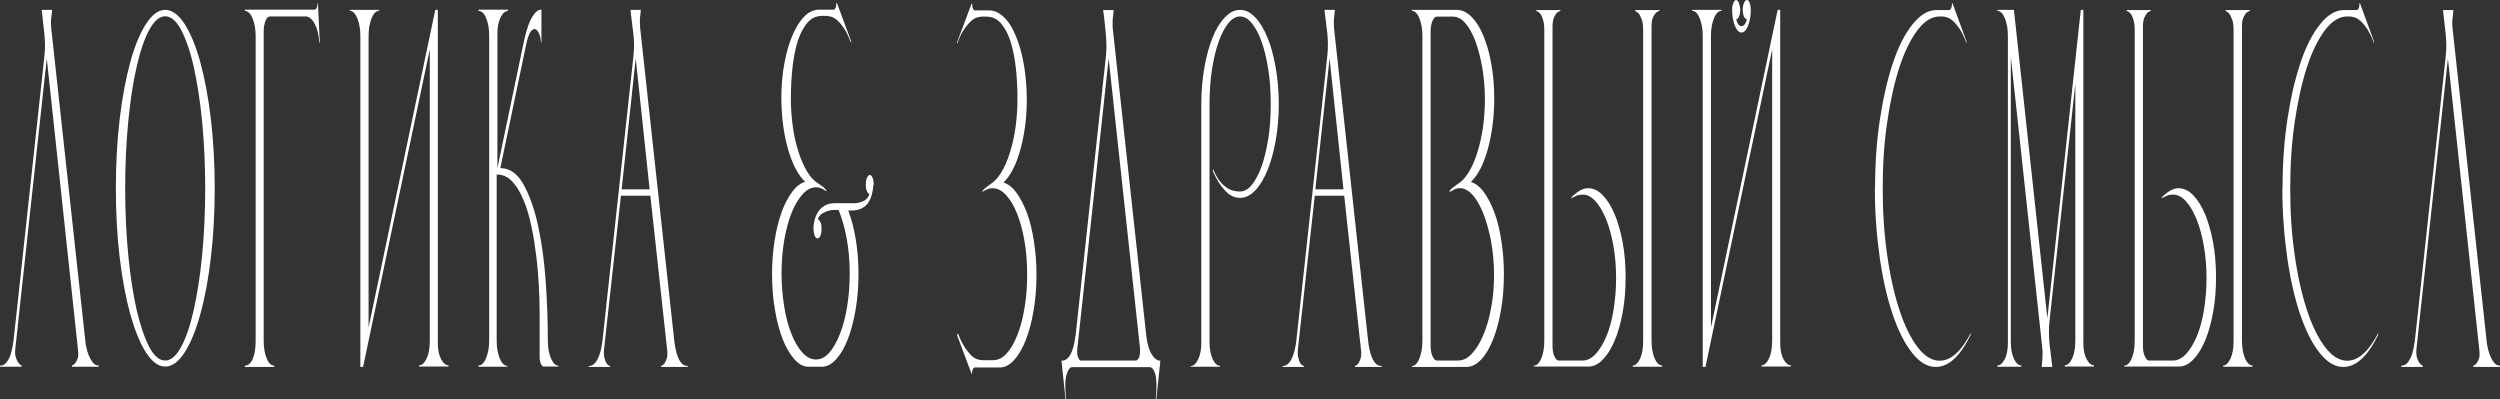
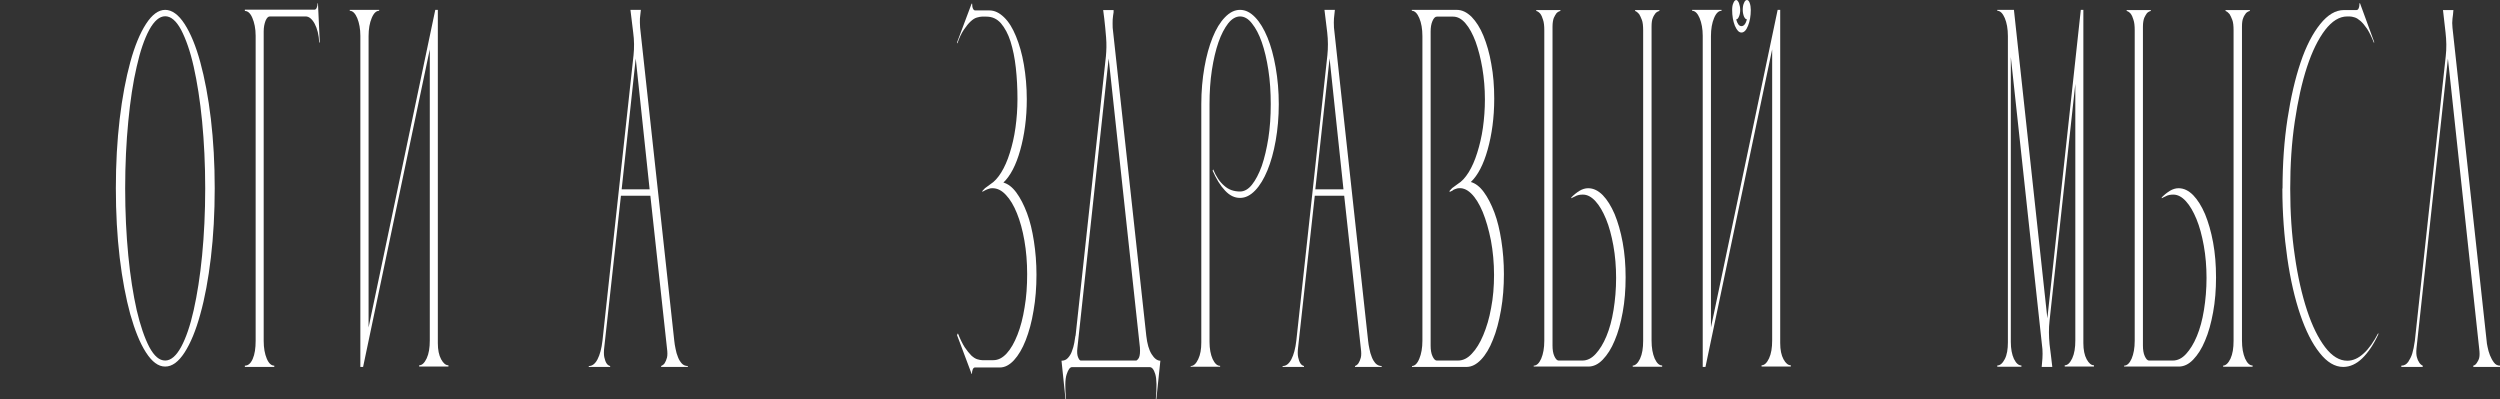
<svg xmlns="http://www.w3.org/2000/svg" width="136.81px" height="21.85px" viewBox="0 0 136.81 21.85" version="1.1">
  <rect x="0" y="0" width="136.81" height="21.85" fill="#333333" stroke="none" />
  <title>pngРесурс 2</title>
  <g id="Page-1" stroke="none" stroke-width="1" fill="none" fill-rule="evenodd">
    <g id="pngРесурс-2" fill="#FFFFFF" fill-rule="nonzero">
-       <path d="M0,20.08 L0,20.01 C0.16,20.01 0.28,19.94 0.38,19.8 C0.48,19.66 0.55,19.51 0.6,19.34 C0.65,19.17 0.7,18.94 0.74,18.65 L2.43,3.07 C2.48,2.64 2.47,2.21 2.42,1.77 C2.37,1.33 2.32,0.92 2.28,0.54 L2.85,0.54 C2.84,0.71 2.82,0.86 2.8,1.01 C2.78,1.16 2.78,1.32 2.8,1.51 L4.67,18.66 C4.67,18.73 4.69,18.83 4.72,18.98 C4.75,19.13 4.79,19.28 4.85,19.43 C4.91,19.58 4.98,19.71 5.07,19.83 C5.16,19.95 5.27,20 5.4,20 L5.4,20.07 L3.94,20.07 L3.94,20 C4.01,19.98 4.08,19.93 4.13,19.85 C4.18,19.78 4.23,19.69 4.26,19.58 C4.29,19.46 4.29,19.29 4.26,19.06 L2.56,3.2 L0.84,19.06 C0.82,19.26 0.82,19.42 0.86,19.53 C0.89,19.65 0.93,19.74 0.99,19.83 C1.04,19.91 1.11,19.97 1.18,20 L1.18,20.07 L0,20.07 L0,20.08 Z" id="Path" />
      <path d="M9.04,0.54 C9.41,0.54 9.77,0.8 10.1,1.31 C10.43,1.82 10.72,2.52 10.96,3.4 C11.2,4.28 11.4,5.32 11.54,6.51 C11.68,7.7 11.75,8.96 11.75,10.3 C11.75,11.64 11.68,12.92 11.54,14.1 C11.4,15.28 11.21,16.31 10.96,17.2 C10.72,18.08 10.43,18.78 10.1,19.29 C9.77,19.8 9.42,20.06 9.04,20.06 C8.66,20.06 8.32,19.8 7.99,19.29 C7.66,18.78 7.38,18.08 7.13,17.2 C6.89,16.32 6.69,15.28 6.55,14.1 C6.41,12.92 6.34,11.65 6.34,10.3 C6.34,8.95 6.41,7.7 6.55,6.51 C6.69,5.32 6.89,4.28 7.13,3.4 C7.37,2.52 7.66,1.82 7.99,1.31 C8.32,0.8 8.67,0.54 9.04,0.54 L9.04,0.54 Z M9.04,19.73 C9.35,19.73 9.64,19.48 9.91,18.99 C10.18,18.49 10.41,17.82 10.6,16.97 C10.79,16.12 10.95,15.12 11.06,13.98 C11.17,12.84 11.23,11.62 11.23,10.31 C11.23,9 11.17,7.78 11.06,6.64 C10.95,5.5 10.79,4.5 10.6,3.65 C10.41,2.8 10.17,2.13 9.91,1.63 C9.64,1.13 9.35,0.89 9.04,0.89 C8.73,0.89 8.44,1.14 8.17,1.63 C7.9,2.13 7.67,2.8 7.48,3.65 C7.28,4.5 7.13,5.5 7.02,6.64 C6.91,7.78 6.85,9 6.85,10.31 C6.85,11.62 6.91,12.84 7.02,13.98 C7.13,15.12 7.29,16.12 7.48,16.97 C7.68,17.82 7.91,18.49 8.17,18.99 C8.44,19.49 8.72,19.73 9.04,19.73 Z" id="Shape" />
      <path d="M13.99,18.64 L13.99,1.96 C13.99,1.56 13.92,1.24 13.81,0.98 C13.7,0.72 13.56,0.6 13.4,0.6 L13.4,0.53 L17.23,0.53 C17.23,0.53 17.3,0.51 17.33,0.43 C17.36,0.35 17.38,0.26 17.38,0.18 L17.4,0.18 L17.5,2.31 L17.47,2.34 C17.45,1.91 17.36,1.56 17.22,1.3 C17.08,1.04 16.91,0.9 16.73,0.9 L14.77,0.9 C14.67,0.9 14.6,0.98 14.53,1.14 C14.47,1.3 14.43,1.49 14.43,1.72 L14.43,18.65 C14.43,19.05 14.49,19.37 14.6,19.63 C14.71,19.89 14.85,20.01 15.01,20.01 L15.01,20.08 L13.4,20.08 L13.4,20.01 C13.58,20.01 13.72,19.89 13.83,19.64 C13.94,19.39 13.99,19.06 13.99,18.65 L13.99,18.64 Z" id="Path" />
      <path d="M19.14,0.59 L19.14,0.54 L20.75,0.54 L20.75,0.59 C20.59,0.59 20.45,0.72 20.34,0.99 C20.23,1.25 20.17,1.58 20.17,1.98 L20.17,17.92 L23.82,0.54 L23.96,0.54 L23.96,18.78 C23.96,19.14 24.02,19.44 24.14,19.66 C24.26,19.88 24.39,19.99 24.54,19.99 L24.54,20.06 L22.94,20.06 L22.94,19.99 C23.1,19.99 23.23,19.86 23.35,19.61 C23.47,19.35 23.52,19.03 23.52,18.63 L23.52,2.7 L19.87,20.08 L19.72,20.08 L19.72,1.96 C19.72,1.58 19.66,1.26 19.55,0.99 C19.44,0.73 19.3,0.59 19.14,0.59 Z" id="Path" />
-       <path d="M26.19,20.05 L26.19,20 C26.35,20 26.49,19.87 26.6,19.6 C26.71,19.33 26.77,19.01 26.77,18.63 L26.77,1.96 C26.77,1.56 26.71,1.24 26.6,0.98 C26.49,0.72 26.35,0.6 26.19,0.6 L26.19,0.53 L27.8,0.53 L27.8,0.6 C27.64,0.6 27.5,0.73 27.38,0.98 C27.26,1.24 27.21,1.56 27.22,1.96 L27.22,9.2 L28.66,2.31 C28.73,1.98 28.81,1.68 28.9,1.42 C28.98,1.19 29.08,0.98 29.21,0.8 C29.33,0.62 29.47,0.53 29.63,0.53 L29.63,2.31 L29.6,2.31 C29.6,2.13 29.56,1.95 29.47,1.78 C29.38,1.61 29.28,1.55 29.16,1.62 C29.02,1.7 28.91,1.93 28.82,2.31 L27.38,9.2 C27.89,9.2 28.31,9.49 28.64,10.08 C28.97,10.67 29.24,11.41 29.44,12.32 C29.64,13.23 29.78,14.24 29.86,15.36 C29.94,16.48 29.98,17.57 29.98,18.64 C29.98,19.02 30.04,19.34 30.15,19.61 C30.27,19.87 30.4,20.01 30.56,20.01 L30.56,20.06 L29.75,20.06 C29.7,20.06 29.65,20.01 29.6,19.91 C29.56,19.81 29.53,19.69 29.53,19.54 L29.53,17.16 C29.53,16.73 29.52,16.24 29.49,15.7 C29.46,15.16 29.42,14.6 29.35,14.04 C29.28,13.48 29.2,12.93 29.08,12.39 C28.97,11.85 28.83,11.37 28.65,10.95 C28.48,10.53 28.27,10.19 28.03,9.93 C27.79,9.67 27.51,9.55 27.18,9.55 L27.18,18.65 C27.18,19.03 27.24,19.35 27.35,19.62 C27.46,19.88 27.6,20.02 27.76,20.02 L27.76,20.07 L26.15,20.07 L26.19,20.05 Z" id="Path" />
      <path d="M32.23,20.03 C32.41,20.03 32.57,19.91 32.7,19.66 C32.83,19.41 32.92,19.07 32.97,18.64 L34.67,3.02 C34.71,2.62 34.71,2.21 34.65,1.77 C34.6,1.33 34.55,0.92 34.5,0.54 L35.07,0.54 C35.05,0.72 35.03,0.88 35.02,1.01 C35.01,1.14 35.02,1.31 35.03,1.51 L36.9,18.66 C36.91,18.79 36.94,18.94 36.97,19.09 C37,19.25 37.04,19.4 37.1,19.54 C37.15,19.68 37.23,19.8 37.31,19.89 C37.39,19.98 37.51,20.03 37.64,20.03 L37.64,20.08 L36.18,20.08 L36.18,20.03 C36.25,20 36.32,19.95 36.37,19.88 C36.42,19.8 36.47,19.69 36.5,19.57 C36.53,19.45 36.53,19.28 36.5,19.06 L35.59,10.71 L33.98,10.71 L33.07,18.99 C33.04,19.22 33.04,19.41 33.07,19.55 C33.1,19.69 33.14,19.8 33.19,19.88 C33.24,19.96 33.31,20.01 33.39,20.03 L33.39,20.08 L32.22,20.08 L32.22,20.03 L32.23,20.03 Z M34.01,10.36 L35.55,10.36 L34.79,3.2 L34.02,10.36 L34.01,10.36 Z" id="Shape" />
-       <path d="M47.79,10.14 C47.79,10.14 47.79,10.23 47.78,10.26 C47.75,10.52 47.7,10.74 47.61,10.92 C47.53,11.09 47.43,11.22 47.32,11.3 C47.21,11.38 47.1,11.44 46.98,11.47 C46.86,11.5 46.75,11.52 46.66,11.52 L46.42,11.52 C46.59,11.97 46.73,12.49 46.83,13.09 C46.93,13.69 46.98,14.33 46.98,14.99 C46.98,15.65 46.93,16.34 46.82,16.96 C46.71,17.58 46.57,18.12 46.39,18.58 C46.21,19.04 45.99,19.41 45.75,19.67 C45.51,19.93 45.25,20.07 44.98,20.07 L44.25,20.07 C43.98,20.07 43.72,19.94 43.48,19.67 C43.24,19.4 43.02,19.04 42.84,18.58 C42.66,18.12 42.51,17.58 42.41,16.96 C42.3,16.34 42.25,15.68 42.25,14.99 C42.25,14.35 42.3,13.73 42.39,13.16 C42.48,12.58 42.61,12.07 42.77,11.62 C42.93,11.17 43.13,10.8 43.35,10.5 C43.57,10.2 43.81,10.02 44.06,9.95 C43.68,9.59 43.37,9 43.13,8.18 C42.89,7.36 42.77,6.43 42.76,5.39 C42.76,4.71 42.81,4.08 42.92,3.49 C43.03,2.9 43.17,2.39 43.36,1.95 C43.55,1.51 43.76,1.16 44.01,0.91 C44.26,0.65 44.53,0.53 44.82,0.53 L45.61,0.53 C45.66,0.53 45.71,0.49 45.73,0.42 C45.76,0.35 45.77,0.26 45.77,0.16 L45.8,0.16 L46.59,2.29 L46.57,2.34 C46.45,2.03 46.33,1.77 46.21,1.58 C46.08,1.39 45.96,1.24 45.84,1.13 C45.72,1.02 45.61,0.95 45.5,0.92 C45.39,0.89 45.3,0.87 45.23,0.87 L44.98,0.87 C44.67,0.87 44.4,0.99 44.19,1.24 C43.97,1.49 43.8,1.82 43.66,2.23 C43.53,2.64 43.43,3.13 43.37,3.68 C43.31,4.23 43.28,4.81 43.28,5.4 C43.28,5.94 43.32,6.47 43.39,6.96 C43.46,7.46 43.57,7.91 43.7,8.32 C43.83,8.73 43.99,9.09 44.17,9.39 C44.35,9.69 44.55,9.9 44.76,10.03 C44.81,10.06 44.87,10.1 44.92,10.14 C44.97,10.18 45.02,10.22 45.07,10.25 C45.12,10.3 45.17,10.35 45.22,10.4 L45.22,10.47 C45.16,10.42 45.09,10.38 45.03,10.35 C44.98,10.32 44.92,10.29 44.86,10.28 C44.8,10.26 44.73,10.25 44.67,10.25 C44.4,10.25 44.16,10.37 43.93,10.62 C43.7,10.87 43.5,11.2 43.33,11.62 C43.16,12.04 43.02,12.54 42.92,13.12 C42.82,13.7 42.77,14.31 42.77,14.95 C42.77,15.59 42.82,16.18 42.91,16.75 C43,17.32 43.13,17.82 43.3,18.24 C43.46,18.66 43.65,19 43.88,19.26 C44.1,19.52 44.34,19.65 44.59,19.67 L44.67,19.67 C44.93,19.67 45.17,19.54 45.39,19.29 C45.61,19.04 45.8,18.69 45.97,18.26 C46.14,17.83 46.27,17.33 46.36,16.77 C46.45,16.21 46.5,15.6 46.5,14.96 C46.5,14.27 46.44,13.62 46.33,13.03 C46.22,12.44 46.07,11.92 45.89,11.49 L45.57,11.49 C45.41,11.51 45.25,11.55 45.09,11.63 C44.93,11.7 44.82,11.82 44.75,11.99 C44.82,12.02 44.88,12.1 44.92,12.21 C44.96,12.33 44.97,12.47 44.95,12.66 C44.94,12.81 44.9,12.92 44.85,12.98 C44.8,13.05 44.74,13.06 44.68,13.03 C44.63,13 44.58,12.92 44.55,12.79 C44.52,12.66 44.51,12.53 44.52,12.38 C44.55,12.12 44.6,11.9 44.69,11.74 C44.77,11.57 44.87,11.45 44.98,11.36 C45.09,11.27 45.2,11.21 45.32,11.17 C45.44,11.14 45.54,11.12 45.64,11.12 L46.76,11.12 C46.92,11.12 47.08,11.08 47.24,11.01 C47.4,10.94 47.51,10.81 47.58,10.63 C47.51,10.6 47.46,10.52 47.42,10.41 C47.38,10.29 47.37,10.15 47.39,9.96 C47.4,9.83 47.44,9.72 47.49,9.65 C47.54,9.58 47.6,9.56 47.65,9.59 C47.7,9.62 47.74,9.69 47.77,9.78 C47.8,9.87 47.81,9.98 47.81,10.11 L47.79,10.14 Z" id="Path" />
      <path d="M52.4,18.29 L52.42,18.24 C52.54,18.55 52.67,18.81 52.79,19 C52.92,19.19 53.04,19.34 53.15,19.45 C53.27,19.56 53.38,19.63 53.48,19.66 C53.58,19.69 53.68,19.71 53.75,19.71 L54.36,19.71 C54.62,19.71 54.86,19.59 55.09,19.34 C55.32,19.09 55.51,18.75 55.68,18.32 C55.85,17.89 55.98,17.39 56.07,16.82 C56.17,16.25 56.21,15.64 56.21,15 C56.21,14.36 56.16,13.74 56.06,13.17 C55.96,12.59 55.82,12.09 55.65,11.67 C55.48,11.25 55.28,10.91 55.05,10.67 C54.82,10.42 54.58,10.3 54.31,10.3 C54.25,10.3 54.19,10.3 54.12,10.33 C54.06,10.35 54,10.37 53.94,10.4 C53.87,10.43 53.81,10.47 53.76,10.5 L53.76,10.45 C53.76,10.45 53.86,10.35 53.9,10.3 C53.95,10.27 54,10.23 54.05,10.19 C54.1,10.15 54.15,10.11 54.2,10.08 C54.41,9.95 54.61,9.73 54.79,9.44 C54.97,9.15 55.13,8.79 55.26,8.37 C55.39,7.96 55.5,7.5 55.57,6.99 C55.64,6.49 55.68,5.96 55.68,5.42 C55.68,4.83 55.65,4.25 55.59,3.71 C55.53,3.16 55.43,2.69 55.3,2.27 C55.17,1.86 54.99,1.53 54.78,1.28 C54.56,1.03 54.3,0.91 53.98,0.91 L53.73,0.91 C53.66,0.91 53.57,0.93 53.46,0.96 C53.35,0.99 53.24,1.06 53.12,1.17 C53,1.28 52.88,1.43 52.75,1.62 C52.62,1.81 52.5,2.06 52.39,2.38 L52.37,2.33 L53.17,0.2 L53.2,0.2 C53.2,0.3 53.21,0.39 53.24,0.46 C53.27,0.53 53.31,0.57 53.36,0.57 L54.14,0.57 C54.43,0.57 54.69,0.7 54.95,0.95 C55.21,1.2 55.42,1.55 55.6,1.99 C55.78,2.43 55.93,2.94 56.03,3.53 C56.13,4.12 56.19,4.75 56.19,5.43 C56.19,6.47 56.06,7.4 55.83,8.22 C55.6,9.04 55.29,9.63 54.91,9.99 C55.16,10.06 55.4,10.24 55.62,10.54 C55.84,10.84 56.03,11.21 56.2,11.66 C56.37,12.11 56.49,12.62 56.58,13.2 C56.67,13.78 56.72,14.39 56.72,15.03 C56.72,15.72 56.67,16.38 56.56,17 C56.46,17.62 56.31,18.16 56.13,18.62 C55.95,19.08 55.73,19.45 55.49,19.71 C55.25,19.97 54.99,20.11 54.72,20.11 L53.35,20.11 C53.3,20.11 53.26,20.15 53.23,20.22 C53.2,20.29 53.19,20.37 53.19,20.46 L53.17,20.46 L52.37,18.33 L52.4,18.29 Z" id="Path" />
      <path d="M58.86,18.37 L60.52,3.08 C60.55,2.75 60.56,2.41 60.53,2.05 C60.5,1.69 60.47,1.35 60.43,1.02 L60.37,0.55 L60.94,0.55 L60.94,0.67 C60.92,0.8 60.9,0.93 60.89,1.07 C60.88,1.2 60.89,1.35 60.89,1.52 L62.73,18.38 C62.78,18.81 62.87,19.14 63.02,19.38 C63.17,19.62 63.33,19.74 63.5,19.74 L63.28,21.85 L63.25,21.85 C63.31,21.19 63.3,20.73 63.22,20.47 C63.14,20.21 63.04,20.09 62.91,20.09 L58.67,20.09 C58.55,20.09 58.46,20.22 58.37,20.49 C58.28,20.76 58.28,21.21 58.34,21.85 L58.31,21.85 L58.09,19.74 C58.23,19.74 58.35,19.69 58.44,19.59 C58.53,19.49 58.61,19.37 58.66,19.22 C58.72,19.07 58.76,18.92 58.79,18.76 C58.82,18.6 58.84,18.47 58.85,18.38 L58.86,18.37 Z M59.13,19.73 L62.19,19.73 C62.19,19.73 62.28,19.68 62.33,19.57 C62.38,19.46 62.4,19.28 62.38,19.01 L60.67,3.2 L58.96,19.04 C58.93,19.27 58.95,19.45 59,19.56 C59.05,19.68 59.1,19.73 59.14,19.73 L59.13,19.73 Z" id="Shape" />
      <path d="M65.16,20.03 C65.32,20.03 65.45,19.91 65.57,19.66 C65.69,19.41 65.74,19.11 65.74,18.74 L65.74,5.7 C65.74,4.99 65.8,4.32 65.91,3.69 C66.02,3.06 66.17,2.52 66.36,2.05 C66.55,1.58 66.77,1.22 67.03,0.95 C67.29,0.68 67.56,0.54 67.86,0.54 C68.16,0.54 68.43,0.68 68.69,0.95 C68.95,1.22 69.17,1.59 69.36,2.05 C69.55,2.51 69.7,3.06 69.81,3.69 C69.92,4.32 69.98,4.99 69.98,5.7 C69.98,6.41 69.92,7.08 69.81,7.7 C69.7,8.32 69.55,8.86 69.36,9.32 C69.17,9.78 68.95,10.15 68.69,10.42 C68.43,10.69 68.16,10.83 67.86,10.83 C67.56,10.83 67.29,10.7 67.04,10.43 C66.79,10.17 66.56,9.8 66.36,9.34 L66.39,9.27 C66.55,9.65 66.74,9.95 66.99,10.16 C67.23,10.38 67.52,10.48 67.86,10.48 C68.09,10.48 68.31,10.36 68.51,10.11 C68.71,9.86 68.89,9.52 69.05,9.08 C69.2,8.64 69.32,8.13 69.41,7.56 C69.5,6.98 69.54,6.36 69.54,5.7 C69.54,5.04 69.5,4.41 69.41,3.83 C69.32,3.24 69.2,2.74 69.05,2.31 C68.9,1.88 68.72,1.54 68.51,1.28 C68.31,1.02 68.09,0.9 67.86,0.9 C67.63,0.9 67.41,1.03 67.21,1.28 C67.01,1.54 66.83,1.88 66.68,2.31 C66.53,2.74 66.41,3.25 66.32,3.83 C66.23,4.42 66.19,5.04 66.19,5.7 L66.19,18.71 C66.19,19.09 66.25,19.4 66.36,19.65 C66.48,19.9 66.61,20.02 66.77,20.02 L66.77,20.07 L65.16,20.07 L65.16,20.02 L65.16,20.03 Z" id="Path" />
      <path d="M70.2,20.03 C70.38,20.03 70.54,19.91 70.67,19.66 C70.8,19.41 70.89,19.07 70.94,18.64 L72.64,3.02 C72.68,2.62 72.68,2.21 72.63,1.77 C72.58,1.33 72.53,0.92 72.48,0.54 L73.05,0.54 C73.03,0.72 73.01,0.88 73,1.01 C72.99,1.14 72.99,1.31 73,1.51 L74.87,18.66 C74.88,18.79 74.91,18.94 74.94,19.09 C74.97,19.25 75.01,19.4 75.07,19.54 C75.12,19.68 75.2,19.8 75.28,19.89 C75.37,19.98 75.48,20.03 75.61,20.03 L75.61,20.08 L74.15,20.08 L74.15,20.03 C74.23,20 74.29,19.95 74.34,19.88 C74.39,19.8 74.44,19.69 74.47,19.57 C74.5,19.45 74.5,19.28 74.47,19.06 L73.56,10.71 L71.95,10.71 L71.04,18.99 C71.01,19.22 71.01,19.41 71.04,19.55 C71.07,19.69 71.11,19.8 71.16,19.88 C71.21,19.96 71.28,20.01 71.36,20.03 L71.36,20.08 L70.19,20.08 L70.19,20.03 L70.2,20.03 Z M71.98,10.36 L73.52,10.36 L72.76,3.2 L71.98,10.36 Z" id="Shape" />
      <path d="M77.26,20.03 C77.42,20.03 77.56,19.9 77.67,19.63 C77.78,19.37 77.84,19.04 77.84,18.64 L77.84,1.98 C77.84,1.58 77.78,1.25 77.67,0.99 C77.56,0.73 77.42,0.59 77.26,0.59 L77.26,0.54 L79.72,0.54 C80.01,0.54 80.27,0.67 80.53,0.92 C80.78,1.18 81,1.52 81.18,1.96 C81.36,2.4 81.51,2.91 81.61,3.5 C81.72,4.09 81.77,4.72 81.77,5.4 C81.77,6.44 81.64,7.37 81.41,8.19 C81.18,9.01 80.87,9.6 80.49,9.96 C80.74,10.03 80.98,10.21 81.2,10.51 C81.42,10.81 81.61,11.18 81.78,11.63 C81.95,12.08 82.07,12.59 82.16,13.17 C82.25,13.75 82.3,14.36 82.3,15 C82.3,15.69 82.25,16.35 82.14,16.97 C82.03,17.59 81.89,18.13 81.7,18.59 C81.52,19.05 81.3,19.42 81.05,19.68 C80.8,19.94 80.54,20.08 80.25,20.08 L77.27,20.08 L77.27,20.03 L77.26,20.03 Z M78.29,1.71 L78.29,18.91 C78.29,19.14 78.32,19.34 78.39,19.49 C78.46,19.64 78.53,19.73 78.63,19.73 L79.79,19.73 C80.06,19.73 80.31,19.61 80.54,19.36 C80.78,19.11 80.99,18.77 81.17,18.34 C81.35,17.91 81.5,17.42 81.6,16.85 C81.71,16.29 81.76,15.68 81.76,15.04 C81.76,14.4 81.7,13.75 81.59,13.16 C81.47,12.56 81.32,12.04 81.14,11.6 C80.95,11.15 80.74,10.81 80.5,10.58 C80.26,10.35 80.01,10.26 79.75,10.31 C79.7,10.33 79.64,10.34 79.6,10.36 C79.55,10.38 79.51,10.4 79.47,10.44 C79.42,10.46 79.37,10.48 79.33,10.51 L79.33,10.44 C79.33,10.44 79.42,10.34 79.47,10.29 C79.52,10.26 79.57,10.22 79.62,10.18 C79.67,10.14 79.73,10.1 79.77,10.07 C79.99,9.94 80.19,9.72 80.37,9.43 C80.55,9.14 80.71,8.78 80.84,8.36 C80.97,7.95 81.08,7.49 81.15,7 C81.22,6.5 81.26,5.98 81.26,5.44 C81.26,4.84 81.21,4.27 81.12,3.73 C81.03,3.19 80.9,2.7 80.75,2.28 C80.59,1.86 80.41,1.52 80.2,1.28 C79.99,1.03 79.76,0.91 79.52,0.91 L78.63,0.91 C78.54,0.91 78.46,0.99 78.39,1.15 C78.32,1.31 78.29,1.5 78.29,1.73 L78.29,1.71 Z" id="Shape" />
      <path d="M83.93,20.08 L83.93,20.01 C84.09,20.01 84.23,19.88 84.34,19.63 C84.45,19.37 84.51,19.05 84.51,18.65 L84.51,1.66 C84.51,1.41 84.49,1.22 84.44,1.08 C84.4,0.94 84.35,0.83 84.29,0.75 C84.22,0.67 84.15,0.62 84.07,0.6 L84.07,0.55 L85.39,0.55 L85.39,0.6 C85.31,0.62 85.24,0.66 85.18,0.72 C85.13,0.79 85.08,0.87 85.03,0.98 C84.99,1.09 84.96,1.25 84.96,1.46 L84.96,18.91 C84.96,19.14 84.99,19.34 85.06,19.49 C85.13,19.64 85.2,19.73 85.3,19.73 L86.6,19.73 C86.86,19.73 87.1,19.61 87.32,19.37 C87.54,19.13 87.74,18.81 87.91,18.4 C88.08,17.99 88.21,17.52 88.3,16.96 C88.39,16.4 88.44,15.82 88.44,15.21 C88.44,14.6 88.39,13.99 88.29,13.44 C88.19,12.89 88.06,12.4 87.89,11.99 C87.72,11.58 87.53,11.25 87.31,11.01 C87.09,10.77 86.86,10.65 86.63,10.65 C86.55,10.65 86.48,10.65 86.4,10.67 C86.32,10.69 86.25,10.71 86.19,10.75 C86.11,10.78 86.05,10.82 85.99,10.85 L85.99,10.8 C86.14,10.65 86.29,10.53 86.44,10.44 C86.59,10.35 86.75,10.3 86.91,10.3 C87.2,10.3 87.46,10.43 87.71,10.68 C87.96,10.94 88.17,11.28 88.36,11.72 C88.54,12.16 88.69,12.67 88.8,13.27 C88.91,13.87 88.96,14.5 88.96,15.18 C88.96,15.86 88.91,16.49 88.8,17.09 C88.69,17.69 88.55,18.2 88.36,18.64 C88.18,19.08 87.96,19.42 87.71,19.68 C87.46,19.94 87.2,20.06 86.92,20.06 L83.93,20.06 L83.93,20.08 Z M89.33,20.01 C89.49,20.01 89.63,19.88 89.75,19.63 C89.87,19.37 89.92,19.05 89.92,18.65 L89.92,1.66 C89.92,1.41 89.9,1.22 89.85,1.09 C89.8,0.96 89.75,0.85 89.7,0.77 C89.63,0.69 89.56,0.63 89.48,0.6 L89.48,0.55 L90.81,0.55 L90.81,0.6 C90.73,0.62 90.66,0.66 90.6,0.72 C90.55,0.79 90.49,0.87 90.45,0.98 C90.4,1.09 90.38,1.25 90.38,1.46 L90.38,18.64 C90.38,19.04 90.44,19.36 90.55,19.62 C90.67,19.88 90.8,20 90.96,20 L90.96,20.07 L89.35,20.07 L89.35,20 L89.33,20.01 Z" id="Shape" />
      <path d="M94.21,0.54 L94.21,0.59 C94.05,0.59 93.91,0.72 93.8,0.99 C93.69,1.25 93.63,1.58 93.63,1.98 L93.63,17.92 L97.28,0.54 L97.42,0.54 L97.42,18.78 C97.42,19.14 97.48,19.44 97.6,19.66 C97.72,19.88 97.85,19.99 98,19.99 L98,20.06 L96.4,20.06 L96.4,19.99 C96.56,19.99 96.69,19.86 96.81,19.61 C96.93,19.35 96.98,19.03 96.98,18.63 L96.98,2.7 L93.33,20.08 L93.18,20.08 L93.18,1.96 C93.18,1.58 93.12,1.26 93.01,0.99 C92.9,0.73 92.76,0.59 92.6,0.59 L92.6,0.54 L94.21,0.54 L94.21,0.54 Z M95.01,0 C95.06,0 95.11,0.05 95.16,0.16 C95.2,0.27 95.23,0.4 95.23,0.54 C95.23,0.68 95.21,0.81 95.16,0.91 C95.12,1.01 95.07,1.06 95.01,1.06 C95.08,1.31 95.17,1.43 95.3,1.43 C95.43,1.43 95.53,1.31 95.6,1.06 C95.54,1.06 95.49,1.01 95.44,0.91 C95.4,0.81 95.37,0.69 95.37,0.54 C95.37,0.39 95.39,0.26 95.44,0.16 C95.48,0.05 95.54,0 95.6,0 C95.66,0 95.71,0.05 95.75,0.16 C95.79,0.27 95.81,0.4 95.81,0.54 C95.81,0.87 95.76,1.16 95.66,1.41 C95.56,1.66 95.44,1.78 95.3,1.78 C95.16,1.78 95.05,1.66 94.94,1.41 C94.84,1.16 94.79,0.87 94.79,0.54 C94.79,0.39 94.81,0.26 94.86,0.16 C94.9,0.05 94.96,0 95.02,0 L95.01,0 Z" id="Shape" />
-       <path d="M102.61,10.31 C102.61,8.95 102.7,7.69 102.88,6.51 C103.06,5.33 103.3,4.3 103.6,3.41 C103.9,2.52 104.26,1.83 104.67,1.32 C105.08,0.81 105.51,0.55 105.97,0.55 L106.66,0.55 C106.71,0.55 106.76,0.51 106.78,0.44 C106.81,0.37 106.82,0.28 106.82,0.18 L106.85,0.18 L107.63,2.31 L107.61,2.34 C107.49,2.03 107.36,1.77 107.24,1.58 C107.11,1.39 106.99,1.25 106.88,1.15 C106.76,1.05 106.66,0.98 106.55,0.95 C106.45,0.92 106.36,0.9 106.28,0.9 L106.15,0.9 C105.72,0.9 105.32,1.15 104.94,1.64 C104.56,2.14 104.23,2.81 103.95,3.66 C103.67,4.51 103.45,5.51 103.28,6.65 C103.11,7.79 103.03,9.01 103.03,10.32 C103.03,11.63 103.11,12.85 103.28,13.99 C103.44,15.13 103.67,16.13 103.95,16.98 C104.23,17.83 104.56,18.5 104.94,19 C105.32,19.5 105.73,19.74 106.15,19.74 C106.46,19.74 106.76,19.61 107.05,19.34 C107.34,19.08 107.6,18.7 107.85,18.22 L107.85,18.3 C107.59,18.86 107.29,19.3 106.97,19.61 C106.65,19.92 106.3,20.08 105.93,20.08 C105.47,20.08 105.04,19.82 104.64,19.31 C104.23,18.8 103.88,18.1 103.58,17.22 C103.28,16.34 103.04,15.3 102.87,14.12 C102.7,12.94 102.6,11.67 102.6,10.32 L102.61,10.31 Z" id="Path" />
      <path d="M109.32,0.54 L110.21,0.54 L112.04,17.42 L113.87,0.54 L114.01,0.54 L114.01,18.78 C114.01,19.14 114.07,19.44 114.19,19.66 C114.31,19.88 114.44,19.99 114.59,19.99 L114.59,20.06 L112.99,20.06 L112.99,19.99 C113.15,19.99 113.28,19.86 113.4,19.61 C113.52,19.35 113.57,19.03 113.57,18.63 L113.57,4.59 L112.16,17.55 C112.11,17.98 112.12,18.41 112.16,18.84 C112.21,19.27 112.27,19.68 112.31,20.08 L111.73,20.08 C111.74,19.93 111.76,19.77 111.77,19.61 C111.78,19.45 111.78,19.28 111.77,19.11 L110.04,3.12 L110.04,18.71 C110.04,19.09 110.1,19.4 110.21,19.64 C110.33,19.88 110.46,20 110.62,20 L110.62,20.07 L109.3,20.07 L109.3,20 C109.46,20 109.59,19.88 109.71,19.65 C109.83,19.42 109.88,19.11 109.88,18.73 L109.88,1.98 C109.88,1.58 109.82,1.25 109.71,0.99 C109.6,0.73 109.46,0.59 109.3,0.59 L109.3,0.54 L109.32,0.54 Z" id="Path" />
      <path d="M116.24,20.08 L116.24,20.01 C116.4,20.01 116.54,19.88 116.65,19.63 C116.76,19.37 116.82,19.05 116.82,18.65 L116.82,1.66 C116.82,1.41 116.8,1.22 116.75,1.08 C116.71,0.94 116.66,0.83 116.6,0.75 C116.53,0.67 116.46,0.62 116.38,0.6 L116.38,0.55 L117.7,0.55 L117.7,0.6 C117.62,0.62 117.55,0.66 117.49,0.72 C117.44,0.79 117.39,0.87 117.34,0.98 C117.3,1.09 117.27,1.25 117.27,1.46 L117.27,18.91 C117.27,19.14 117.3,19.34 117.37,19.49 C117.44,19.64 117.51,19.73 117.61,19.73 L118.91,19.73 C119.17,19.73 119.41,19.61 119.63,19.37 C119.85,19.13 120.05,18.81 120.22,18.4 C120.39,17.99 120.52,17.52 120.61,16.96 C120.7,16.4 120.75,15.82 120.75,15.21 C120.75,14.6 120.7,13.99 120.6,13.44 C120.5,12.89 120.37,12.4 120.2,11.99 C120.03,11.58 119.84,11.25 119.62,11.01 C119.4,10.77 119.17,10.65 118.94,10.65 C118.86,10.65 118.79,10.65 118.71,10.67 C118.63,10.69 118.56,10.71 118.5,10.75 C118.42,10.78 118.36,10.82 118.3,10.85 L118.3,10.8 C118.45,10.65 118.6,10.53 118.75,10.44 C118.9,10.35 119.06,10.3 119.22,10.3 C119.51,10.3 119.77,10.43 120.02,10.68 C120.27,10.94 120.48,11.28 120.67,11.72 C120.85,12.16 121,12.67 121.11,13.27 C121.22,13.87 121.27,14.5 121.27,15.18 C121.27,15.86 121.22,16.49 121.11,17.09 C121,17.69 120.86,18.2 120.67,18.64 C120.49,19.08 120.27,19.42 120.02,19.68 C119.77,19.94 119.51,20.06 119.23,20.06 L116.24,20.06 L116.24,20.08 Z M121.64,20.01 C121.8,20.01 121.94,19.88 122.06,19.63 C122.18,19.37 122.23,19.05 122.23,18.65 L122.23,1.66 C122.23,1.41 122.21,1.22 122.16,1.09 C122.11,0.96 122.06,0.85 122.01,0.77 C121.94,0.69 121.87,0.63 121.79,0.6 L121.79,0.55 L123.12,0.55 L123.12,0.6 C123.04,0.62 122.97,0.66 122.91,0.72 C122.86,0.79 122.8,0.87 122.76,0.98 C122.71,1.09 122.69,1.25 122.69,1.46 L122.69,18.64 C122.69,19.04 122.75,19.36 122.86,19.62 C122.98,19.88 123.11,20 123.27,20 L123.27,20.07 L121.66,20.07 L121.66,20 L121.64,20.01 Z" id="Shape" />
      <path d="M124.91,10.31 C124.91,8.95 125,7.69 125.18,6.51 C125.36,5.33 125.6,4.3 125.9,3.41 C126.2,2.52 126.56,1.83 126.97,1.32 C127.38,0.81 127.81,0.55 128.27,0.55 L128.96,0.55 C129.01,0.55 129.06,0.51 129.08,0.44 C129.11,0.37 129.12,0.28 129.12,0.18 L129.15,0.18 L129.93,2.31 L129.91,2.34 C129.79,2.03 129.66,1.77 129.54,1.58 C129.41,1.39 129.29,1.25 129.18,1.15 C129.06,1.05 128.96,0.98 128.85,0.95 C128.75,0.92 128.66,0.9 128.58,0.9 L128.45,0.9 C128.02,0.9 127.62,1.15 127.24,1.64 C126.86,2.14 126.53,2.81 126.25,3.66 C125.97,4.51 125.75,5.51 125.58,6.65 C125.41,7.79 125.33,9.01 125.33,10.32 C125.33,11.63 125.41,12.85 125.58,13.99 C125.74,15.13 125.97,16.13 126.25,16.98 C126.53,17.83 126.86,18.5 127.24,19 C127.62,19.5 128.03,19.74 128.45,19.74 C128.76,19.74 129.06,19.61 129.35,19.34 C129.64,19.08 129.9,18.7 130.15,18.22 L130.15,18.3 C129.89,18.86 129.59,19.3 129.27,19.61 C128.95,19.92 128.6,20.08 128.23,20.08 C127.77,20.08 127.34,19.82 126.94,19.31 C126.53,18.8 126.18,18.1 125.88,17.22 C125.58,16.34 125.34,15.3 125.17,14.12 C125,12.94 124.9,11.67 124.9,10.32 L124.91,10.31 Z" id="Path" />
      <path d="M131.41,20.08 L131.41,20.01 C131.57,20.01 131.69,19.94 131.79,19.8 C131.88,19.66 131.96,19.51 132.01,19.34 C132.06,19.17 132.11,18.94 132.15,18.65 L133.84,3.08 C133.89,2.65 133.88,2.22 133.83,1.78 C133.78,1.34 133.73,0.93 133.69,0.55 L134.26,0.55 C134.25,0.72 134.23,0.87 134.21,1.02 C134.19,1.17 134.19,1.33 134.21,1.52 L136.08,18.67 C136.08,18.74 136.1,18.84 136.13,18.99 C136.16,19.14 136.2,19.29 136.26,19.44 C136.32,19.59 136.39,19.72 136.48,19.84 C136.57,19.96 136.68,20.01 136.81,20.01 L136.81,20.08 L135.35,20.08 L135.35,20.01 C135.43,19.99 135.49,19.94 135.54,19.86 C135.59,19.79 135.64,19.7 135.67,19.59 C135.7,19.47 135.7,19.3 135.67,19.07 L133.96,3.21 L132.24,19.07 C132.22,19.27 132.23,19.43 132.26,19.54 C132.29,19.66 132.33,19.75 132.39,19.84 C132.44,19.92 132.51,19.98 132.58,20.01 L132.58,20.08 L131.41,20.08 Z" id="Path" />
    </g>
  </g>
</svg>